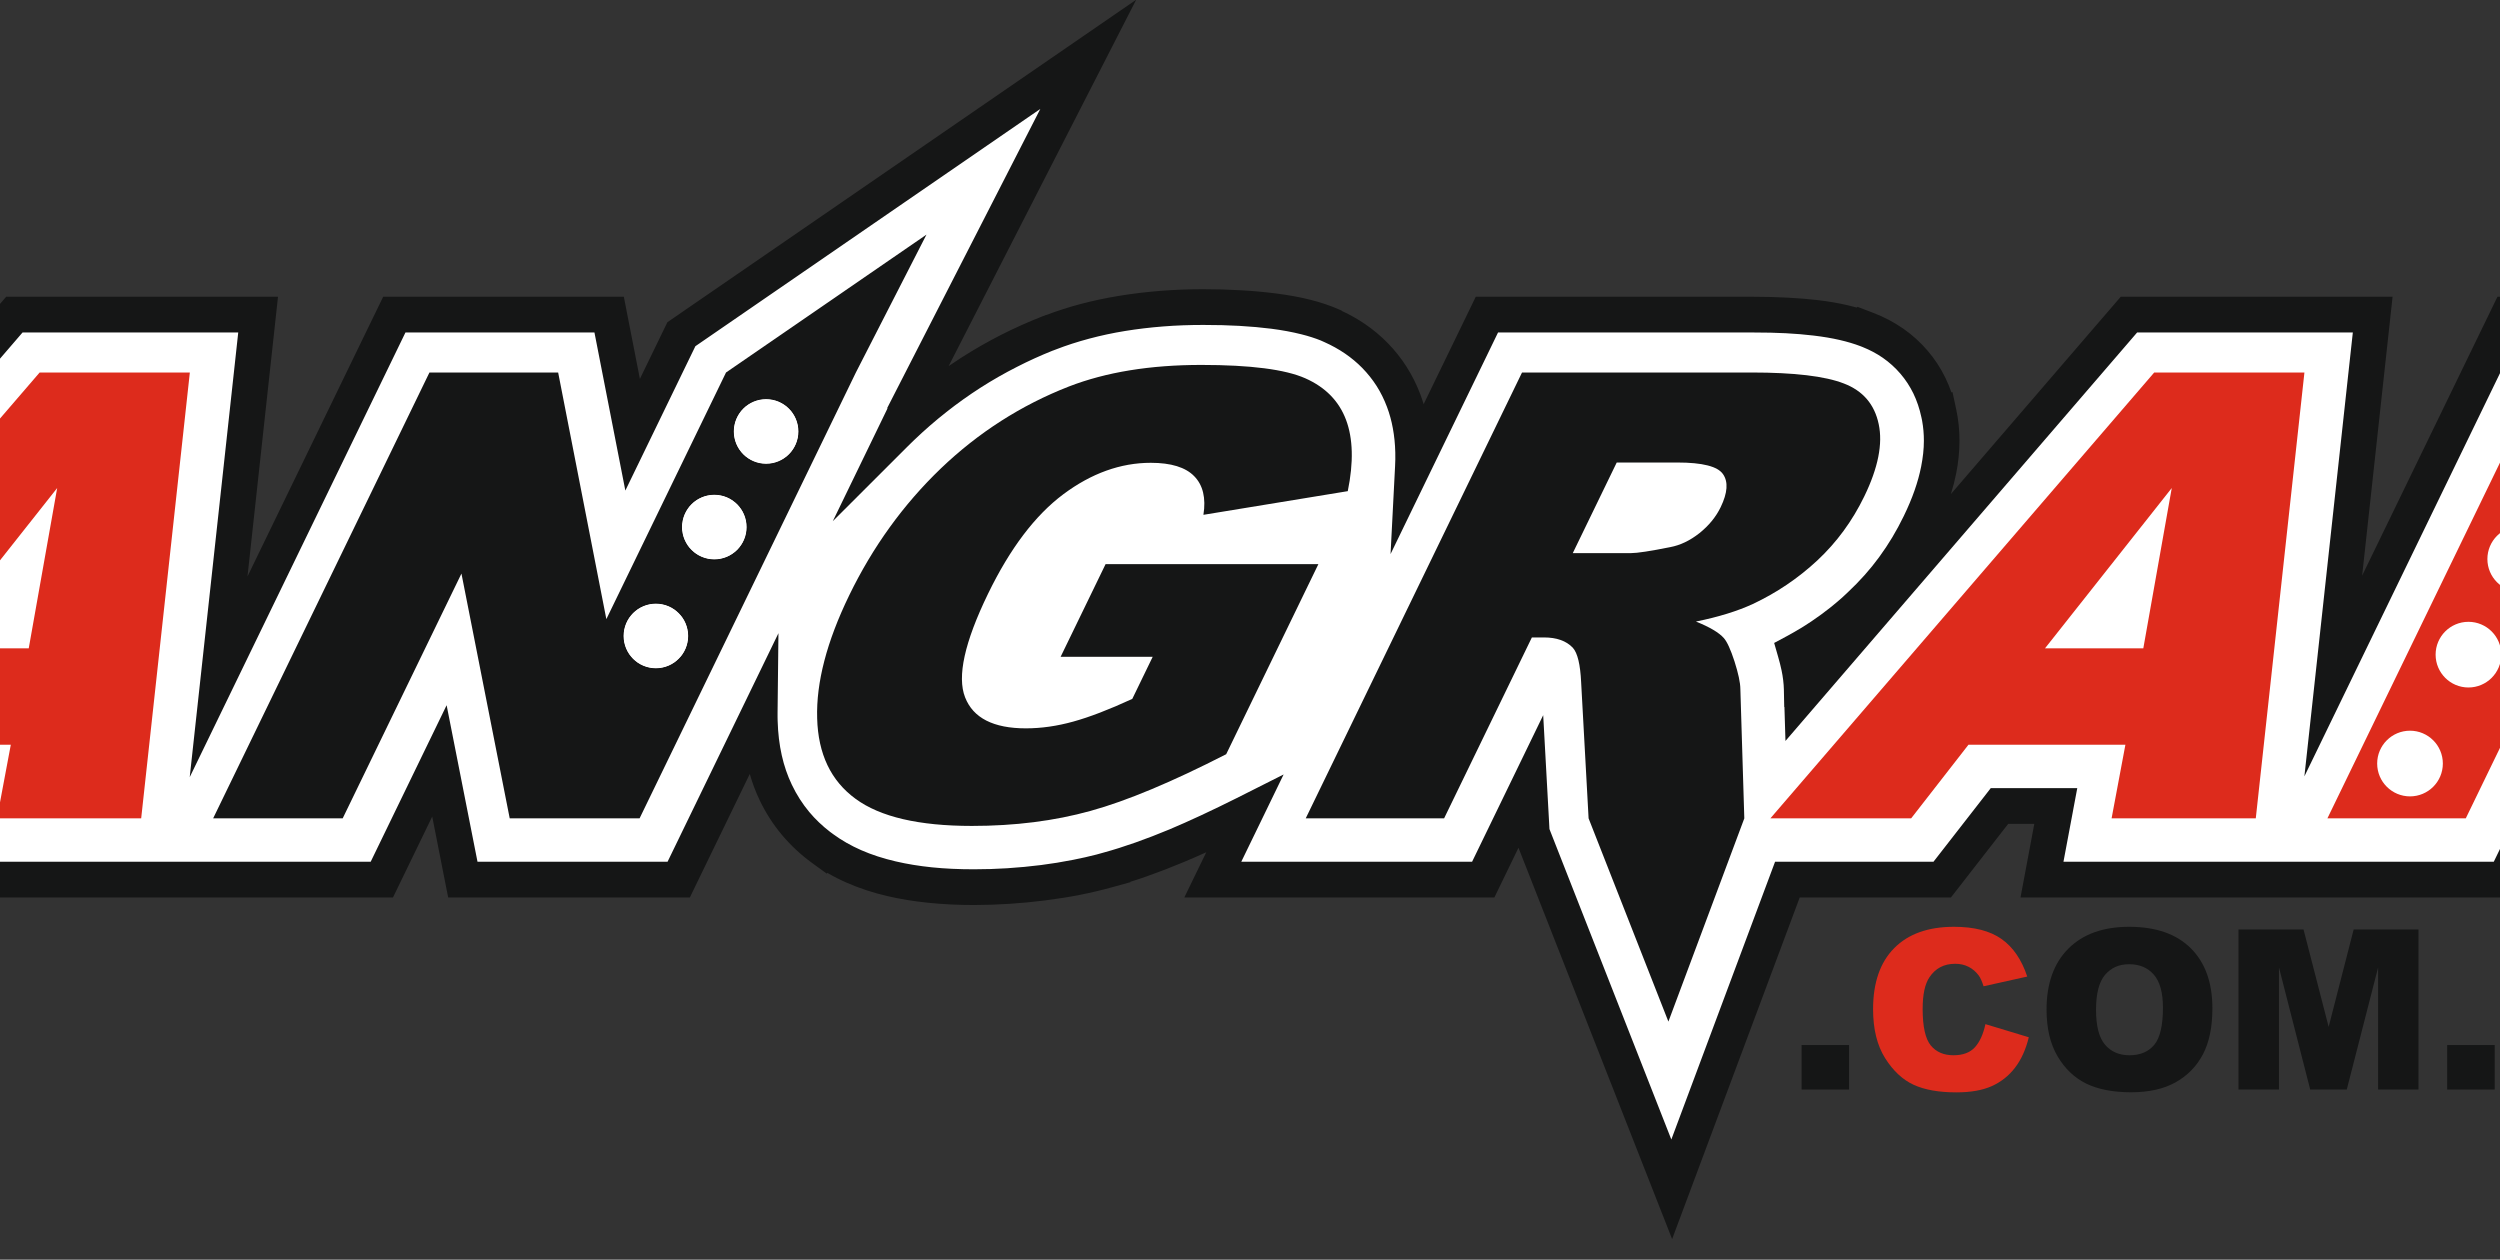
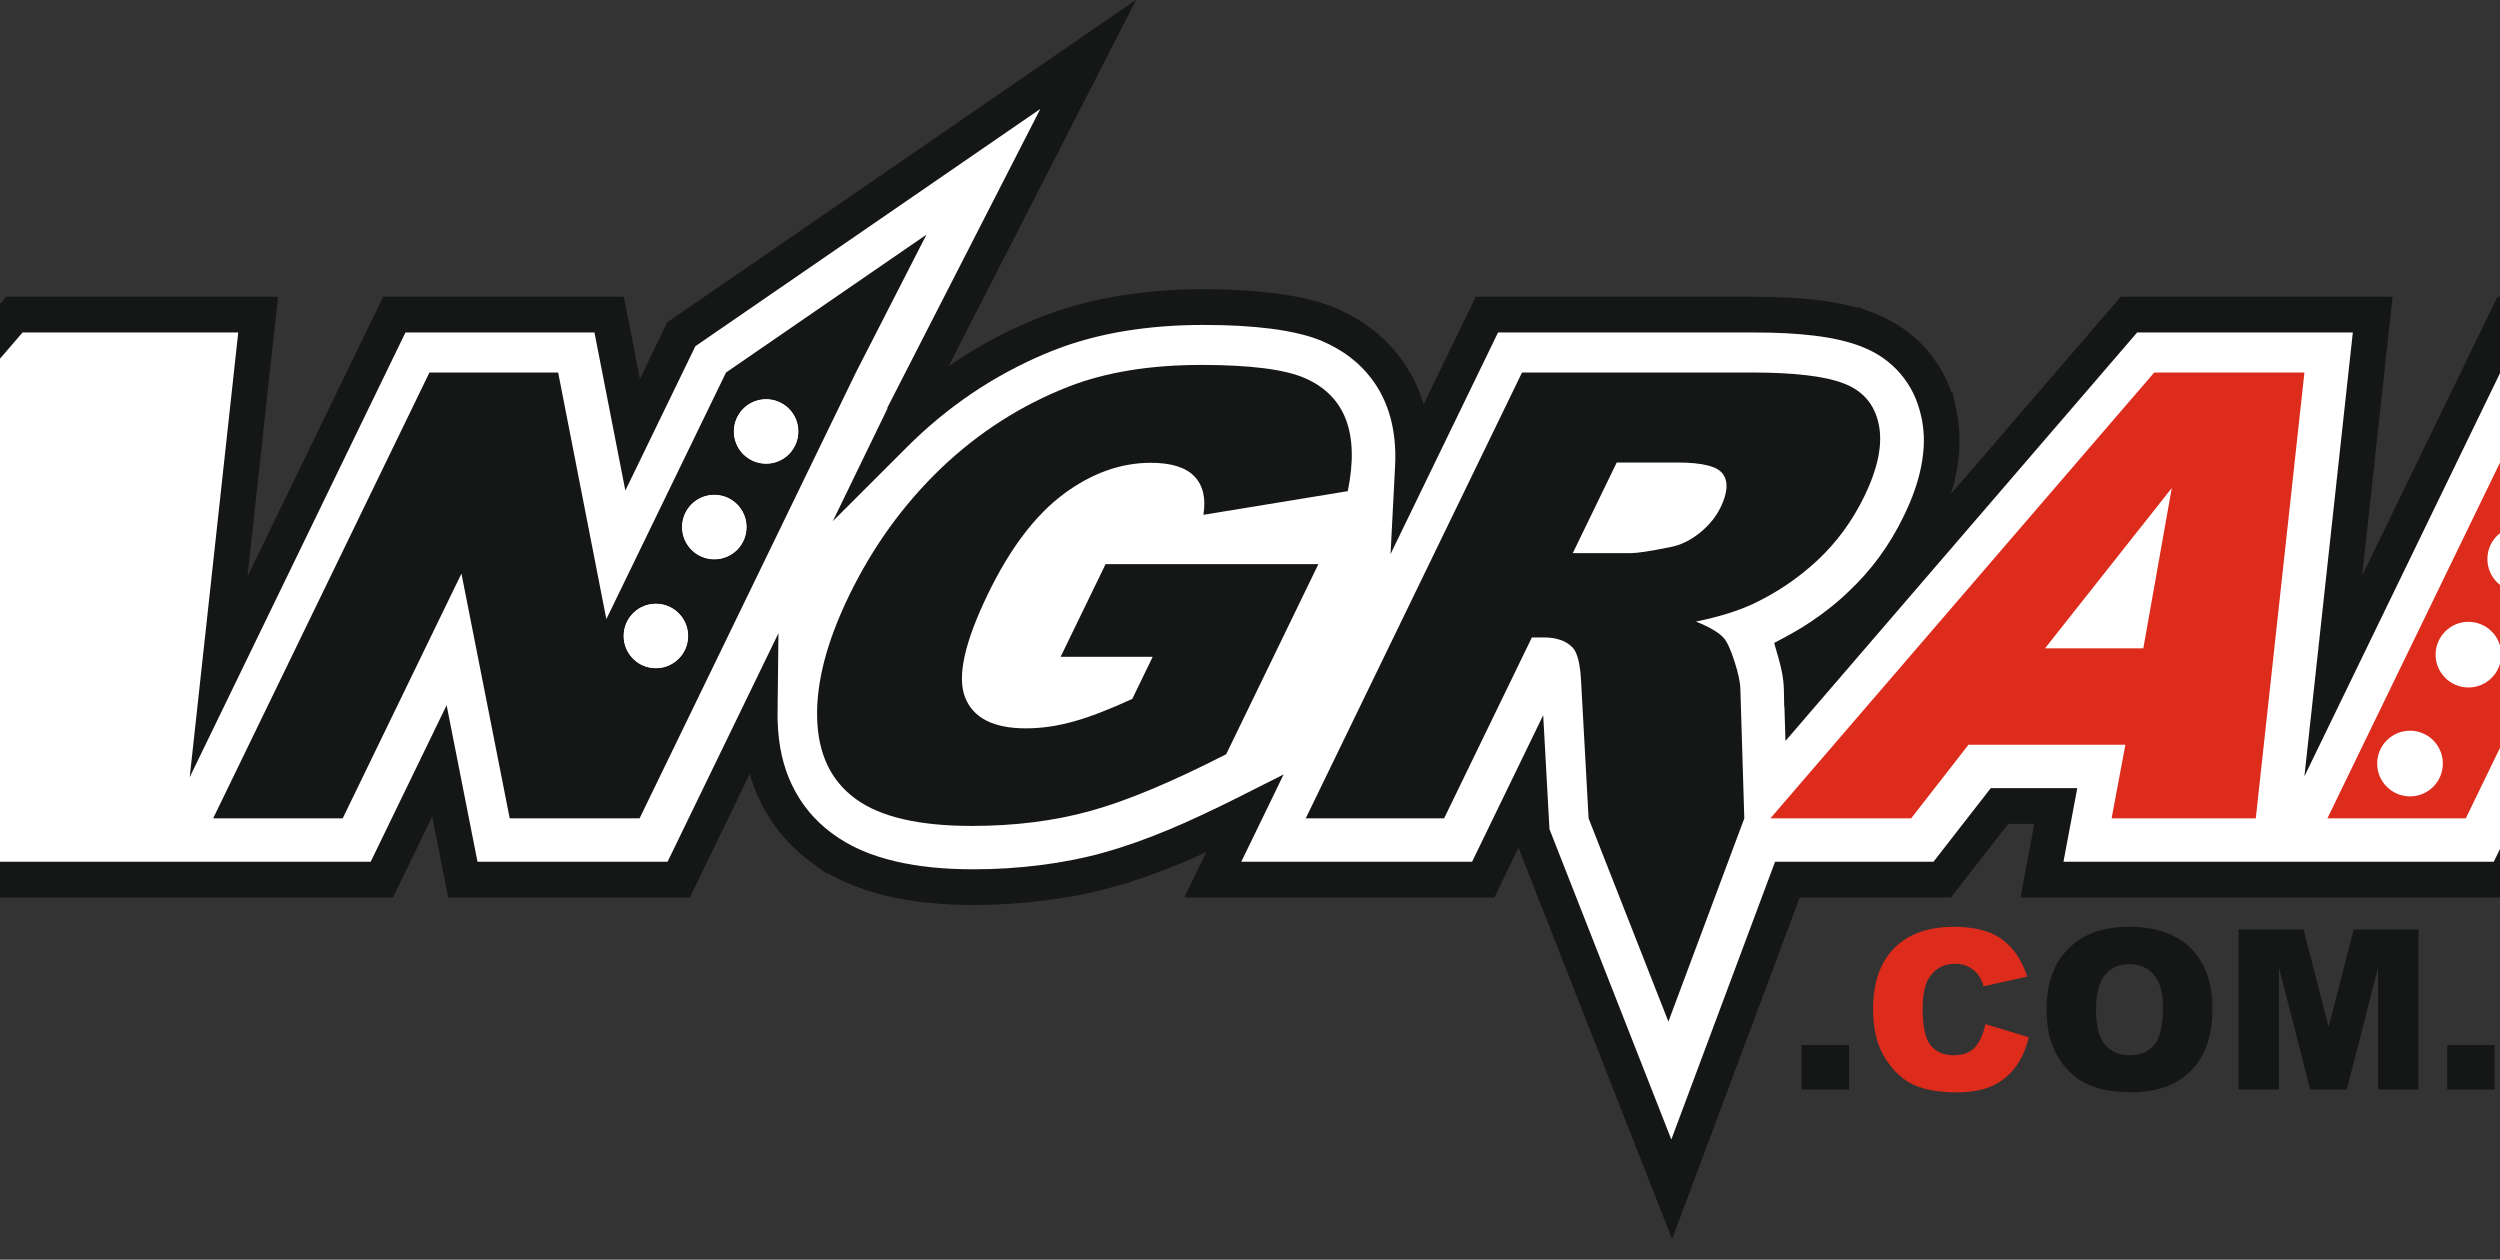
<svg xmlns="http://www.w3.org/2000/svg" width="595pt" height="299.8pt" viewBox="0 0 595 299.8" version="1.1">
  <rect x="0" y="0" width="595" height="299.8" fill="#333333" stroke="none" />
  <g id="surface1">
    <path style=" stroke:none;fill-rule:evenodd;fill:rgb(100%,100%,100%);fill-opacity:1;" d="M -13.992 191.824 L -27.391 191.824 L -36.758 203.859 L -37.004 204.176 L -37.645 204.855 L -80.148 250.059 L -113.992 286.051 L -104.344 237.602 L -95.34 192.398 L -94.609 188.742 L -92.184 185.922 L -0.828 79.809 L 3.414 74.883 L 61.434 74.883 L 59.723 90.551 L 52.027 161.086 L 89.949 82.91 L 93.848 74.883 L 144.977 74.883 L 147.215 86.344 L 150.562 103.469 L 160.535 82.91 L 162.168 79.547 L 165.242 77.43 L 212.949 44.609 L 259.004 12.926 L 233.547 62.656 L 216.891 95.191 L 216.91 95.199 L 212.992 103.281 C 213.523 102.746 214.062 102.219 214.609 101.695 L 214.664 101.641 C 219.793 96.734 225.266 92.422 231.082 88.695 C 236.957 84.934 243.168 81.773 249.715 79.215 L 249.77 79.215 C 255.133 77.133 260.918 75.59 267.117 74.586 C 273.277 73.578 279.703 73.078 286.387 73.078 C 292.562 73.078 298.145 73.398 303.133 74.047 C 308.719 74.762 313.297 75.91 316.855 77.484 L 316.91 77.539 C 320.938 79.336 324.375 81.68 327.23 84.59 C 330.25 87.672 332.527 91.254 334.066 95.34 C 335.453 99.027 336.203 103.109 336.312 107.578 C 336.344 108.762 336.324 109.969 336.262 111.199 L 349.984 82.91 L 353.883 74.883 L 417.371 74.883 C 422.918 74.883 427.84 75.137 432.121 75.645 C 436.898 76.215 440.98 77.148 444.355 78.453 L 444.359 78.441 C 448.836 80.152 452.559 82.734 455.527 86.191 C 458.457 89.609 460.43 93.676 461.438 98.402 L 461.445 98.398 C 462.359 102.645 462.344 107.129 461.402 111.852 C 460.602 115.891 459.105 120.156 456.926 124.648 C 455.109 128.395 453.023 131.879 450.66 135.098 C 448.367 138.23 445.703 141.215 442.676 144.047 L 442.676 144.102 C 439.789 146.789 436.781 149.184 433.664 151.289 C 431.629 152.66 429.5 153.941 427.277 155.133 C 427.617 156.324 427.914 157.504 428.164 158.672 C 428.551 160.473 428.762 162.254 428.797 164.02 L 428.801 164.02 L 428.84 165.297 L 502.441 79.809 L 506.684 74.883 L 564.703 74.883 L 562.992 90.551 L 555.32 160.883 L 593.148 82.91 L 597.043 74.883 L 709.559 74.883 L 699.699 95.199 L 688.637 118.004 L 684.742 126.031 L 677.699 126.031 L 672.605 136.535 L 662.215 157.953 L 658.32 165.98 L 617.211 165.98 L 600.07 201.312 L 596.176 209.34 L 485.992 209.34 L 489.141 192.562 L 489.277 191.824 L 475.883 191.824 L 466.512 203.859 L 462.246 209.34 L 425.402 209.34 L 410.789 248.465 L 397.871 283.051 L 384.379 248.688 L 365.387 200.316 L 364.574 198.238 L 364.445 195.941 L 363.945 186.805 L 356.906 201.312 L 353.012 209.34 L 288.648 209.34 L 296.219 193.742 C 290.211 196.762 284.801 199.285 280 201.293 C 274.266 203.695 268.867 205.598 263.805 206.992 L 263.809 207.008 C 258.902 208.371 253.727 209.395 248.281 210.09 C 242.695 210.793 237.191 211.145 231.773 211.145 C 224.441 211.145 217.918 210.477 212.203 209.145 C 205.758 207.641 200.297 205.254 195.82 201.973 L 195.812 201.984 C 190.914 198.422 187.188 193.965 184.633 188.617 C 182.281 183.691 181.023 178.066 180.848 171.738 C 180.824 171.023 180.82 170.301 180.828 169.578 L 165.43 201.312 L 161.535 209.34 L 110.156 209.34 L 107.895 197.879 L 104.582 181.09 L 94.773 201.312 L 90.879 209.34 L -17.277 209.34 L -14.133 192.566 Z M -13.992 191.824 " />
    <path style=" stroke:none;fill-rule:evenodd;fill:rgb(8.228%,8.617%,8.617%);fill-opacity:1;" d="M -19.105 196.074 L -25.312 196.074 L -33.402 206.469 L -33.652 206.785 L -33.723 206.879 L -33.918 207.086 L -34.555 207.762 L -77.059 252.965 L -110.906 288.961 L -121.059 299.754 L -118.164 285.219 L -108.512 236.77 L -99.508 191.57 L -98.777 187.91 L -98.559 186.812 L -97.832 185.965 L -95.406 183.148 L -4.051 77.035 L 0.191 72.109 L 1.465 70.629 L 66.164 70.629 L 65.652 75.336 L 63.941 91.004 L 58.902 137.195 L 86.129 81.066 L 90.027 73.039 L 91.195 70.629 L 148.473 70.629 L 149.145 74.07 L 151.387 85.527 L 152.293 90.18 L 156.715 81.066 L 158.348 77.699 L 158.84 76.688 L 159.762 76.055 L 162.832 73.941 L 210.543 41.121 L 256.598 9.438 L 270.414 -0.066 L 262.777 14.852 L 237.316 64.586 L 225.777 87.129 C 226.77 86.441 227.773 85.777 228.789 85.129 C 231.879 83.148 235.023 81.344 238.219 79.719 C 241.418 78.09 244.738 76.605 248.172 75.262 L 248.934 74.965 L 249.023 74.965 C 251.645 73.977 254.312 73.121 257.031 72.395 C 260.02 71.598 263.156 70.93 266.438 70.395 C 269.684 69.867 272.953 69.477 276.242 69.219 C 279.594 68.961 282.977 68.828 286.387 68.828 C 289.434 68.828 292.453 68.914 295.434 69.09 C 298.277 69.246 301.02 69.504 303.664 69.84 C 306.688 70.227 309.395 70.723 311.785 71.324 C 314.309 71.961 316.57 72.715 318.566 73.598 L 319.309 73.926 L 319.398 74.02 C 321.371 74.941 323.203 75.98 324.902 77.141 C 326.844 78.469 328.629 79.965 330.25 81.617 C 331.961 83.359 333.469 85.258 334.773 87.312 C 336.086 89.371 337.172 91.551 338.035 93.844 C 338.324 94.609 338.59 95.395 338.828 96.191 L 346.168 81.066 L 350.062 73.039 L 351.23 70.629 L 417.371 70.629 C 420.074 70.629 422.766 70.699 425.445 70.84 C 428.07 70.973 430.465 71.172 432.621 71.426 C 435.133 71.723 437.496 72.129 439.715 72.637 C 440.484 72.816 441.238 73.004 441.969 73.211 L 442.051 73.012 L 445.871 74.473 C 448.41 75.445 450.758 76.68 452.918 78.176 C 455.086 79.68 457.031 81.434 458.75 83.438 C 460.453 85.422 461.879 87.598 463.023 89.965 C 463.559 91.066 464.027 92.211 464.438 93.383 L 464.699 93.324 L 465.598 97.52 C 466.109 99.902 466.363 102.379 466.355 104.941 C 466.348 107.512 466.086 110.09 465.574 112.664 C 465.258 114.258 464.836 115.898 464.309 117.586 L 499.219 77.035 L 503.461 72.109 L 504.734 70.629 L 569.434 70.629 L 568.922 75.336 L 567.211 91.004 L 562.191 136.996 L 589.328 81.066 L 593.223 73.039 L 594.391 70.629 L 716.336 70.629 L 713.379 76.727 L 703.52 97.047 L 692.457 119.848 L 688.562 127.879 L 687.395 130.285 L 680.352 130.285 L 676.426 138.379 L 666.035 159.797 L 662.141 167.824 L 660.973 170.234 L 619.859 170.234 L 603.891 203.156 L 599.992 211.184 L 598.824 213.594 L 480.879 213.594 L 481.824 208.559 L 484.164 196.074 L 477.957 196.074 L 469.867 206.469 L 465.602 211.953 L 464.32 213.594 L 428.336 213.594 L 414.758 249.945 L 401.84 284.531 L 397.965 294.906 L 393.918 284.598 L 380.426 250.234 L 361.434 201.859 L 361.398 201.77 L 360.727 203.156 L 356.832 211.184 L 355.664 213.594 L 281.871 213.594 L 284.828 207.496 L 287.094 202.836 C 285.246 203.668 283.426 204.465 281.629 205.215 C 278.691 206.441 275.836 207.547 273.062 208.523 C 271.707 209.004 270.359 209.453 269.02 209.871 L 269.043 209.957 L 264.941 211.094 C 262.312 211.828 259.688 212.453 257.062 212.969 C 254.496 213.477 251.746 213.918 248.812 214.289 C 245.848 214.664 242.984 214.938 240.23 215.113 C 237.305 215.301 234.484 215.395 231.773 215.395 C 228.035 215.395 224.43 215.219 220.949 214.863 C 217.48 214.508 214.242 213.98 211.238 213.281 C 207.785 212.477 204.566 211.418 201.578 210.109 C 199.945 209.395 198.387 208.605 196.91 207.746 L 196.777 207.93 L 193.324 205.422 C 190.59 203.438 188.18 201.191 186.09 198.695 C 183.988 196.184 182.223 193.43 180.797 190.441 C 179.859 188.477 179.074 186.398 178.445 184.211 L 169.25 203.156 L 165.355 211.184 L 164.188 213.594 L 106.664 213.594 L 105.984 210.156 L 103.727 198.695 L 102.867 194.344 L 98.594 203.156 L 94.699 211.184 L 93.531 213.594 L -22.391 213.594 L -21.445 208.559 Z M -27.391 187.57 L -8.879 187.57 L -9.824 192.605 L -9.961 193.348 L -12.164 205.09 L 88.227 205.09 L 90.953 199.469 L 100.762 179.246 L 106.297 167.84 L 108.75 180.277 L 112.062 197.066 L 113.645 205.09 L 158.883 205.09 L 161.609 199.469 L 177.008 167.734 L 185.27 150.703 L 185.062 169.613 C 185.059 169.953 185.059 170.297 185.062 170.629 L 185.066 171.023 L 185.082 171.621 C 185.164 174.504 185.488 177.223 186.062 179.777 C 186.613 182.246 187.418 184.59 188.469 186.789 C 189.598 189.148 190.977 191.305 192.602 193.254 C 194.051 194.984 195.715 196.57 197.582 198.004 L 198.328 198.551 C 200.32 200.012 202.535 201.273 204.969 202.34 C 207.441 203.422 210.172 204.312 213.164 205.008 C 215.875 205.641 218.762 206.113 221.812 206.426 C 224.859 206.738 228.18 206.891 231.773 206.891 C 234.48 206.891 237.121 206.809 239.699 206.645 C 242.445 206.469 245.129 206.215 247.75 205.883 C 250.262 205.566 252.82 205.148 255.434 204.633 C 257.352 204.254 259.195 203.84 260.961 203.383 L 262.676 202.906 C 265.062 202.254 267.586 201.457 270.238 200.52 C 272.863 199.594 275.574 198.547 278.375 197.379 C 280.617 196.434 283.117 195.324 285.863 194.047 C 288.711 192.719 291.527 191.355 294.309 189.961 L 305.5 184.324 L 300.039 195.59 L 295.426 205.09 L 350.359 205.09 L 353.086 199.469 L 360.125 184.965 L 367.281 170.211 L 368.18 186.574 L 368.684 195.715 L 368.77 197.316 L 369.34 198.773 L 388.332 247.145 L 397.777 271.203 L 406.82 246.988 L 421.434 207.863 L 422.469 205.09 L 460.172 205.09 L 463.156 201.254 L 472.527 189.215 L 473.805 187.57 L 494.391 187.57 L 493.445 192.605 L 493.309 193.348 L 491.105 205.09 L 593.523 205.09 L 596.25 199.469 L 613.391 164.137 L 614.559 161.73 L 655.668 161.73 L 658.395 156.109 L 668.785 134.691 L 673.879 124.188 L 675.047 121.781 L 682.09 121.781 L 684.816 116.16 L 695.879 93.359 L 702.781 79.133 L 599.695 79.133 L 596.969 84.754 L 559.141 162.73 L 548.445 184.773 L 551.102 160.438 L 558.773 90.102 L 559.973 79.133 L 508.633 79.133 L 505.664 82.586 L 432.062 168.074 L 424.941 176.348 L 424.695 168.273 L 424.645 168.273 L 424.562 164.09 C 424.551 163.438 424.492 162.691 424.395 161.855 C 424.301 161.07 424.172 160.301 424.012 159.547 C 423.902 159.047 423.777 158.508 423.637 157.938 C 423.512 157.445 423.363 156.895 423.191 156.297 L 422.25 153.02 L 425.285 151.395 C 426.195 150.91 427.215 150.324 428.348 149.641 L 428.367 149.641 C 429.262 149.102 430.238 148.477 431.289 147.766 C 432.781 146.762 434.227 145.699 435.621 144.59 C 436.57 143.828 437.508 143.047 438.43 142.227 L 439.785 140.961 C 441.184 139.648 442.52 138.285 443.789 136.859 C 444.992 135.512 446.141 134.09 447.242 132.59 C 448.359 131.062 449.398 129.496 450.359 127.895 C 451.328 126.277 452.246 124.586 453.105 122.809 C 454.137 120.684 454.996 118.645 455.68 116.68 C 456.348 114.773 456.867 112.891 457.234 111.039 C 457.66 108.895 457.879 106.859 457.883 104.941 C 457.891 103.305 457.746 101.688 457.457 100.094 L 457.285 99.281 C 456.852 97.254 456.219 95.379 455.387 93.652 C 454.559 91.949 453.531 90.379 452.305 88.949 C 451.059 87.496 449.656 86.23 448.102 85.152 C 446.656 84.148 445.051 83.297 443.289 82.59 L 442.828 82.406 C 441.352 81.84 439.684 81.34 437.824 80.91 C 435.961 80.48 433.895 80.133 431.625 79.863 C 429.504 79.613 427.297 79.426 425.012 79.309 C 422.766 79.191 420.219 79.133 417.371 79.133 L 356.531 79.133 L 353.809 84.754 L 340.082 113.047 L 330.953 131.863 L 332.027 110.984 C 332.059 110.328 332.082 109.77 332.086 109.32 C 332.094 108.781 332.094 108.23 332.078 107.68 C 332.031 105.68 331.836 103.762 331.5 101.934 C 331.176 100.156 330.707 98.453 330.098 96.836 C 329.422 95.047 328.602 93.387 327.633 91.863 C 326.66 90.34 325.516 88.902 324.207 87.562 C 322.977 86.312 321.613 85.172 320.117 84.148 C 318.594 83.109 316.949 82.195 315.18 81.41 L 314.434 81.078 L 314.422 81.066 C 313.031 80.504 311.465 79.996 309.723 79.562 C 307.539 79.012 305.164 78.574 302.602 78.242 C 300.254 77.941 297.711 77.715 294.969 77.555 C 292.375 77.406 289.512 77.336 286.387 77.336 C 283.113 77.336 279.938 77.449 276.871 77.691 C 273.738 77.934 270.711 78.297 267.797 78.77 C 264.875 79.242 262.016 79.855 259.223 80.602 C 256.43 81.348 253.789 82.203 251.297 83.172 L 250.527 83.465 L 250.504 83.465 C 247.648 84.609 244.84 85.883 242.074 87.297 C 239.062 88.824 236.16 90.484 233.375 92.266 C 230.598 94.047 227.887 95.977 225.242 98.062 C 222.586 100.156 220.035 102.371 217.594 104.711 L 217.547 104.754 C 217.25 105.039 216.992 105.285 216.77 105.508 C 216.5 105.773 216.234 106.031 215.98 106.285 L 198.203 124.047 L 209.172 101.438 L 211.234 97.18 L 211.141 97.137 L 213.121 93.266 L 229.777 60.73 L 247.598 25.922 L 215.359 48.098 L 167.648 80.922 L 165.5 82.398 L 164.355 84.754 L 154.383 105.312 L 148.832 116.754 L 146.395 104.281 L 143.047 87.156 L 141.48 79.133 L 96.496 79.133 L 93.77 84.754 L 55.848 162.926 L 45.152 184.969 L 47.809 160.633 L 55.504 90.102 L 56.699 79.133 L 5.363 79.133 L 2.391 82.586 L -88.961 188.695 L -90.66 190.672 L -91.172 193.23 L -100.176 238.43 L -106.93 272.344 L -83.238 247.152 L -40.734 201.953 L -40.289 201.477 L -40.113 201.254 L -30.746 189.215 L -29.465 187.57 Z M -27.391 187.57 " />
    <path style=" stroke:none;fill-rule:evenodd;fill:rgb(86.719%,16.869%,10.985%);fill-opacity:1;" d="M 605.402 88.656 L 686.488 88.656 L 675.426 111.465 L 627.273 111.465 L 618.285 129.988 L 659.395 129.988 L 649.004 151.41 L 607.891 151.41 L 586.855 194.77 L 553.922 194.77 Z M 605.402 88.656 " />
    <path style=" stroke:none;fill-rule:evenodd;fill:rgb(86.719%,16.869%,10.985%);fill-opacity:1;" d="M 505.844 177.254 L 468.488 177.254 L 454.852 194.77 L 421.348 194.77 L 512.703 88.656 L 548.453 88.656 L 536.875 194.77 L 502.559 194.77 Z M 510.109 154.301 L 516.879 116.152 L 486.711 154.301 Z M 510.109 154.301 " />
    <path style=" stroke:none;fill-rule:evenodd;fill:rgb(8.228%,8.617%,8.617%);fill-opacity:1;" d="M 310.762 194.77 L 362.242 88.656 L 416.891 88.656 C 427.02 88.656 434.359 89.52 438.844 91.273 C 443.367 93.004 446.133 96.215 447.129 100.934 C 448.137 105.629 446.988 111.359 443.715 118.105 C 440.852 124.012 437.133 129.074 432.562 133.348 C 427.969 137.629 422.832 141.086 417.168 143.754 C 413.535 145.43 409.023 146.84 403.629 147.926 C 406.895 149.234 409.102 150.547 410.27 151.855 C 411.035 152.719 411.891 154.57 412.812 157.414 C 413.719 160.277 414.195 162.453 414.207 164.008 L 415.145 194.77 L 397.078 243.141 L 378.086 194.77 L 376.309 162.328 C 376.109 158.152 375.465 155.41 374.32 154.152 C 372.766 152.52 370.469 151.711 367.477 151.711 L 364.586 151.711 L 343.695 194.77 Z M 374.32 131.645 L 388.156 131.645 C 389.637 131.645 392.754 131.176 397.523 130.215 C 399.91 129.766 402.23 128.656 404.477 126.879 C 406.699 125.098 408.383 123.047 409.512 120.723 C 411.176 117.289 411.359 114.672 410.074 112.844 C 408.797 110.992 405.164 110.078 399.188 110.078 L 384.781 110.078 Z M 374.32 131.645 " />
    <path style=" stroke:none;fill-rule:evenodd;fill:rgb(8.228%,8.617%,8.617%);fill-opacity:1;" d="M 252.426 156.324 L 263.129 134.262 L 313.777 134.262 L 291.832 179.504 C 278.945 186.098 268.18 190.617 259.566 192.988 C 250.945 195.387 241.523 196.57 231.297 196.57 C 218.695 196.57 209.484 194.422 203.641 190.129 C 197.758 185.848 194.711 179.449 194.484 170.953 C 194.234 162.453 196.762 152.719 202.094 141.727 C 207.715 130.137 215 120.059 223.93 111.484 C 232.867 102.938 243.012 96.438 254.387 91.992 C 263.242 88.559 273.754 86.852 285.906 86.852 C 297.617 86.852 305.875 87.914 310.672 90.039 C 315.449 92.164 318.672 95.449 320.355 99.922 C 322.027 104.371 322.176 110.027 320.77 116.895 L 286.414 122.527 C 287.047 118.527 286.309 115.465 284.227 113.34 C 282.168 111.215 278.707 110.148 273.891 110.148 C 266.699 110.148 259.758 112.645 253.062 117.637 C 246.355 122.652 240.383 130.531 235.133 141.355 C 229.559 152.844 227.754 161.047 229.691 165.965 C 231.605 170.879 236.434 173.348 244.168 173.348 C 247.824 173.348 251.598 172.805 255.422 171.742 C 259.273 170.68 263.977 168.879 269.484 166.336 L 274.34 156.324 Z M 252.426 156.324 " />
    <path style=" stroke:none;fill-rule:evenodd;fill:rgb(8.228%,8.617%,8.617%);fill-opacity:1;" d="M 102.207 88.656 L 132.84 88.656 L 144.312 147.355 L 172.793 88.656 L 220.5 55.84 L 203.699 88.656 L 152.219 194.77 L 121.312 194.77 L 109.824 136.512 L 81.559 194.77 L 50.727 194.77 Z M 102.207 88.656 " />
-     <path style=" stroke:none;fill-rule:evenodd;fill:rgb(86.719%,16.869%,10.985%);fill-opacity:1;" d="M 2.57 177.254 L -34.785 177.254 L -48.422 194.77 L -90.926 239.969 L -81.922 194.77 L 9.434 88.656 L 45.184 88.656 L 33.602 194.77 L -0.715 194.77 Z M 6.84 154.301 L 13.609 116.152 L -16.559 154.301 Z M 6.84 154.301 " />
    <path style="fill-rule:evenodd;fill:rgb(100%,100%,100%);fill-opacity:1;stroke-width:2;stroke-linecap:butt;stroke-linejoin:miter;stroke:rgb(0%,0%,0%);stroke-opacity:1;stroke-miterlimit:4;" d="M 1700.078 1821.711 C 1743.242 1821.711 1778.203 1786.711 1778.203 1743.547 C 1778.203 1700.383 1743.242 1665.422 1700.078 1665.422 C 1656.875 1665.422 1621.914 1700.383 1621.914 1743.547 C 1621.914 1786.711 1656.875 1821.711 1700.078 1821.711 Z M 1700.078 1821.711 " transform="matrix(0.1,0,0,-0.1,0,299.8)" />
    <path style="fill-rule:evenodd;fill:rgb(100%,100%,100%);fill-opacity:1;stroke-width:2;stroke-linecap:butt;stroke-linejoin:miter;stroke:rgb(0%,0%,0%);stroke-opacity:1;stroke-miterlimit:4;" d="M 1560.977 1562.531 C 1604.141 1562.531 1639.141 1527.531 1639.141 1484.406 C 1639.141 1441.242 1604.141 1406.242 1560.977 1406.242 C 1517.812 1406.242 1482.852 1441.242 1482.852 1484.406 C 1482.852 1527.531 1517.812 1562.531 1560.977 1562.531 Z M 1560.977 1562.531 " transform="matrix(0.1,0,0,-0.1,0,299.8)" />
    <path style=" stroke:none;fill-rule:evenodd;fill:rgb(8.228%,8.617%,8.617%);fill-opacity:1;" d="M 582.43 259.312 L 593.738 259.312 L 593.738 248.715 L 582.43 248.715 Z M 582.43 259.312 " />
    <path style=" stroke:none;fill-rule:evenodd;fill:rgb(8.228%,8.617%,8.617%);fill-opacity:1;" d="M 532.758 221.219 L 548.242 221.219 L 554.219 244.395 L 560.172 221.219 L 575.602 221.219 L 575.602 259.309 L 565.988 259.309 L 565.988 230.266 L 558.531 259.309 L 549.828 259.309 L 542.398 230.266 L 542.398 259.309 L 532.758 259.309 Z M 532.758 221.219 " />
    <path style=" stroke:none;fill-rule:evenodd;fill:rgb(8.228%,8.617%,8.617%);fill-opacity:1;" d="M 487.078 240.289 C 487.078 234.07 488.816 229.227 492.273 225.77 C 495.742 222.301 500.566 220.578 506.746 220.578 C 513.09 220.578 517.973 222.273 521.406 225.68 C 524.828 229.082 526.551 233.848 526.551 239.977 C 526.551 244.43 525.797 248.086 524.297 250.93 C 522.797 253.777 520.637 255.992 517.805 257.586 C 514.969 259.168 511.445 259.961 507.219 259.961 C 502.926 259.961 499.367 259.273 496.547 257.91 C 493.738 256.535 491.457 254.371 489.703 251.406 C 487.953 248.445 487.078 244.738 487.078 240.289 Z M 498.855 240.34 C 498.855 244.188 499.562 246.953 500.992 248.633 C 502.418 250.309 504.371 251.152 506.828 251.152 C 509.355 251.152 511.312 250.328 512.699 248.688 C 514.082 247.035 514.781 244.086 514.781 239.828 C 514.781 236.234 514.055 233.617 512.609 231.965 C 511.164 230.309 509.203 229.484 506.719 229.484 C 504.352 229.484 502.445 230.32 501.008 232.004 C 499.574 233.68 498.855 236.465 498.855 240.34 Z M 498.855 240.34 " />
    <path style=" stroke:none;fill-rule:evenodd;fill:rgb(86.719%,16.869%,10.985%);fill-opacity:1;" d="M 472.531 243.746 L 482.848 246.867 C 482.156 249.758 481.062 252.172 479.574 254.113 C 478.086 256.055 476.23 257.52 474.023 258.504 C 471.812 259.496 469.004 259.984 465.598 259.984 C 461.457 259.984 458.066 259.379 455.453 258.184 C 452.828 256.977 450.559 254.859 448.648 251.828 C 446.754 248.793 445.793 244.918 445.793 240.191 C 445.793 233.883 447.469 229.031 450.824 225.652 C 454.176 222.266 458.918 220.578 465.047 220.578 C 469.844 220.578 473.613 221.539 476.363 223.48 C 479.113 225.422 481.152 228.402 482.484 232.422 L 472.09 234.734 C 471.727 233.578 471.344 232.723 470.945 232.18 C 470.289 231.285 469.48 230.594 468.531 230.105 C 467.574 229.617 466.512 229.379 465.332 229.379 C 462.672 229.379 460.621 230.457 459.203 232.598 C 458.129 234.195 457.59 236.695 457.59 240.109 C 457.59 244.34 458.238 247.23 459.512 248.801 C 460.801 250.371 462.602 251.152 464.914 251.152 C 467.168 251.152 468.871 250.52 470.023 249.254 C 471.176 247.992 472.008 246.156 472.531 243.746 Z M 472.531 243.746 " />
    <path style=" stroke:none;fill-rule:evenodd;fill:rgb(8.228%,8.617%,8.617%);fill-opacity:1;" d="M 428.777 259.312 L 440.082 259.312 L 440.082 248.715 L 428.777 248.715 Z M 428.777 259.312 " />
    <path style="fill-rule:evenodd;fill:rgb(100%,100%,100%);fill-opacity:1;stroke-width:2;stroke-linecap:butt;stroke-linejoin:miter;stroke:rgb(0%,0%,0%);stroke-opacity:1;stroke-miterlimit:4;" d="M 1823.32 2049.289 C 1866.484 2049.289 1901.484 2014.289 1901.484 1971.125 C 1901.484 1927.961 1866.484 1892.961 1823.32 1892.961 C 1780.156 1892.961 1745.156 1927.961 1745.156 1971.125 C 1745.156 2014.289 1780.156 2049.289 1823.32 2049.289 Z M 1823.32 2049.289 " transform="matrix(0.1,0,0,-0.1,0,299.8)" />
    <path style=" stroke:none;fill-rule:evenodd;fill:rgb(100%,100%,100%);fill-opacity:1;" d="M 587.488 147.992 C 591.805 147.992 595.305 151.488 595.305 155.805 C 595.305 160.121 591.805 163.621 587.488 163.621 C 583.172 163.621 579.676 160.121 579.676 155.805 C 579.676 151.488 583.172 147.992 587.488 147.992 Z M 587.488 147.992 " />
    <path style=" stroke:none;fill-rule:evenodd;fill:rgb(100%,100%,100%);fill-opacity:1;" d="M 573.582 173.906 C 577.898 173.906 581.398 177.406 581.398 181.723 C 581.398 186.039 577.898 189.539 573.582 189.539 C 569.266 189.539 565.766 186.039 565.766 181.723 C 565.766 177.406 569.266 173.906 573.582 173.906 Z M 573.582 173.906 " />
    <path style=" stroke:none;fill-rule:evenodd;fill:rgb(100%,100%,100%);fill-opacity:1;" d="M 599.816 125.234 C 604.133 125.234 607.633 128.734 607.633 133.051 C 607.633 137.367 604.133 140.867 599.816 140.867 C 595.5 140.867 592 137.367 592 133.051 C 592 128.734 595.5 125.234 599.816 125.234 Z M 599.816 125.234 " />
  </g>
</svg>